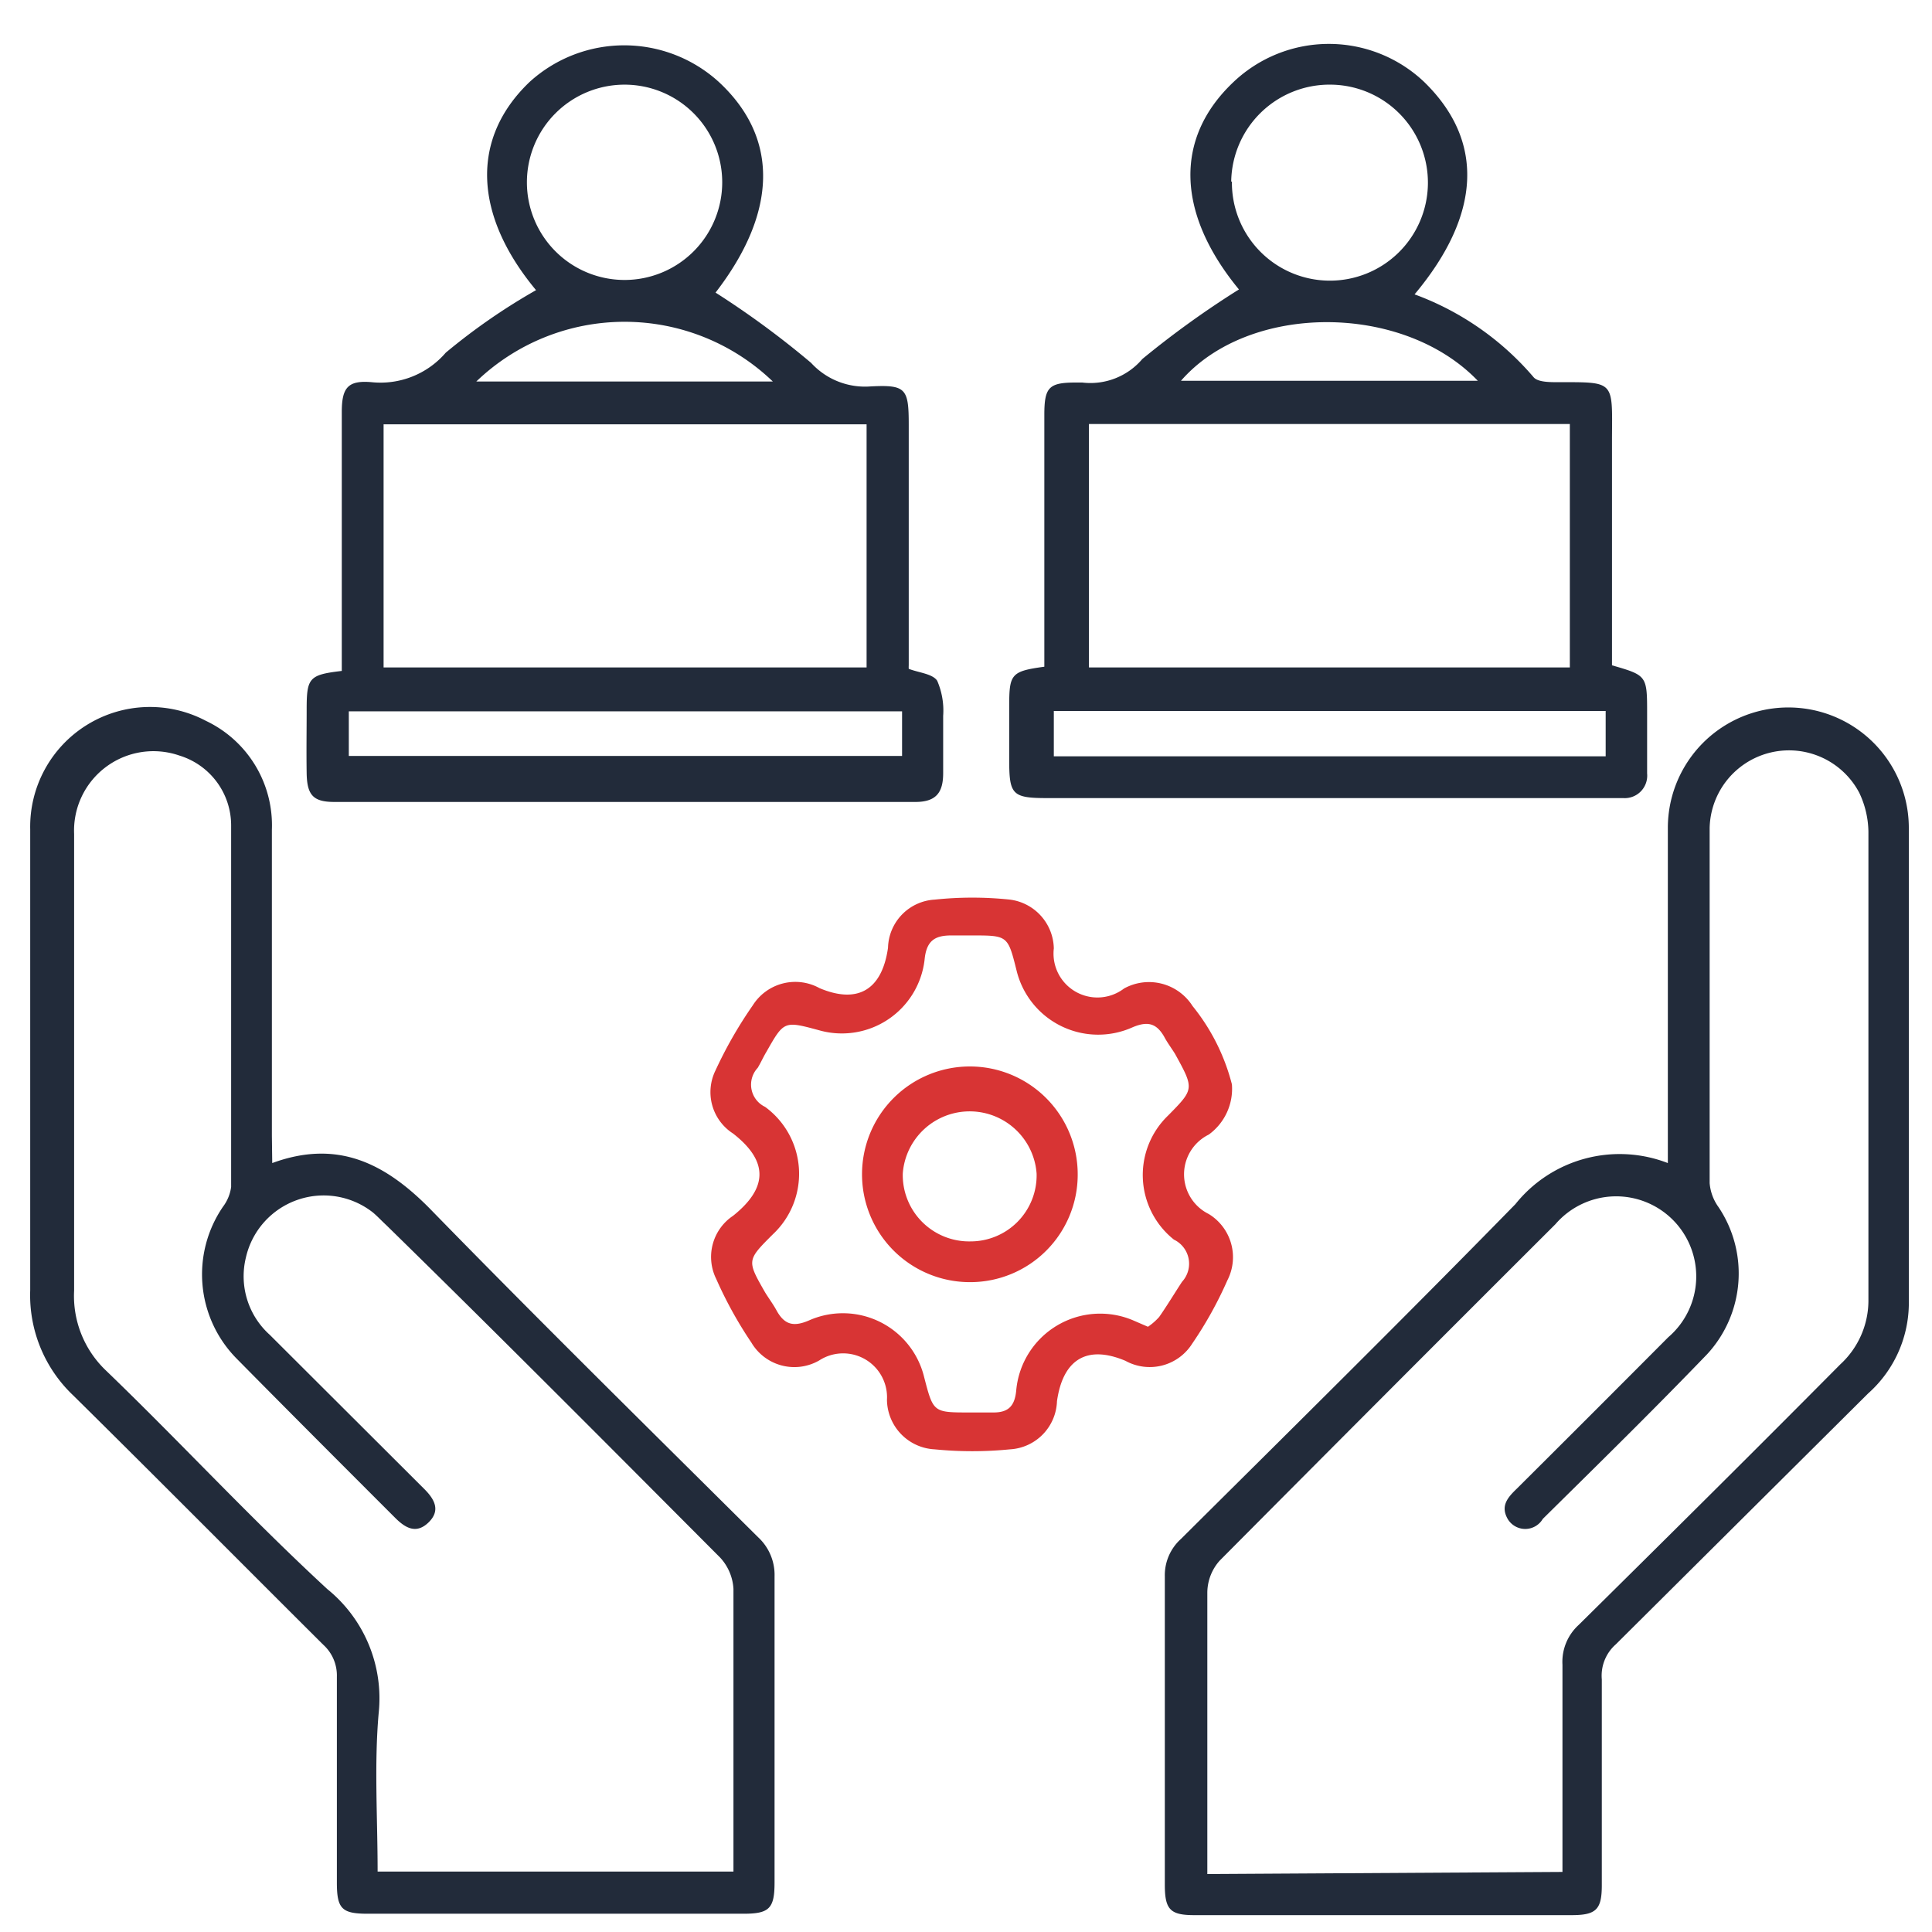
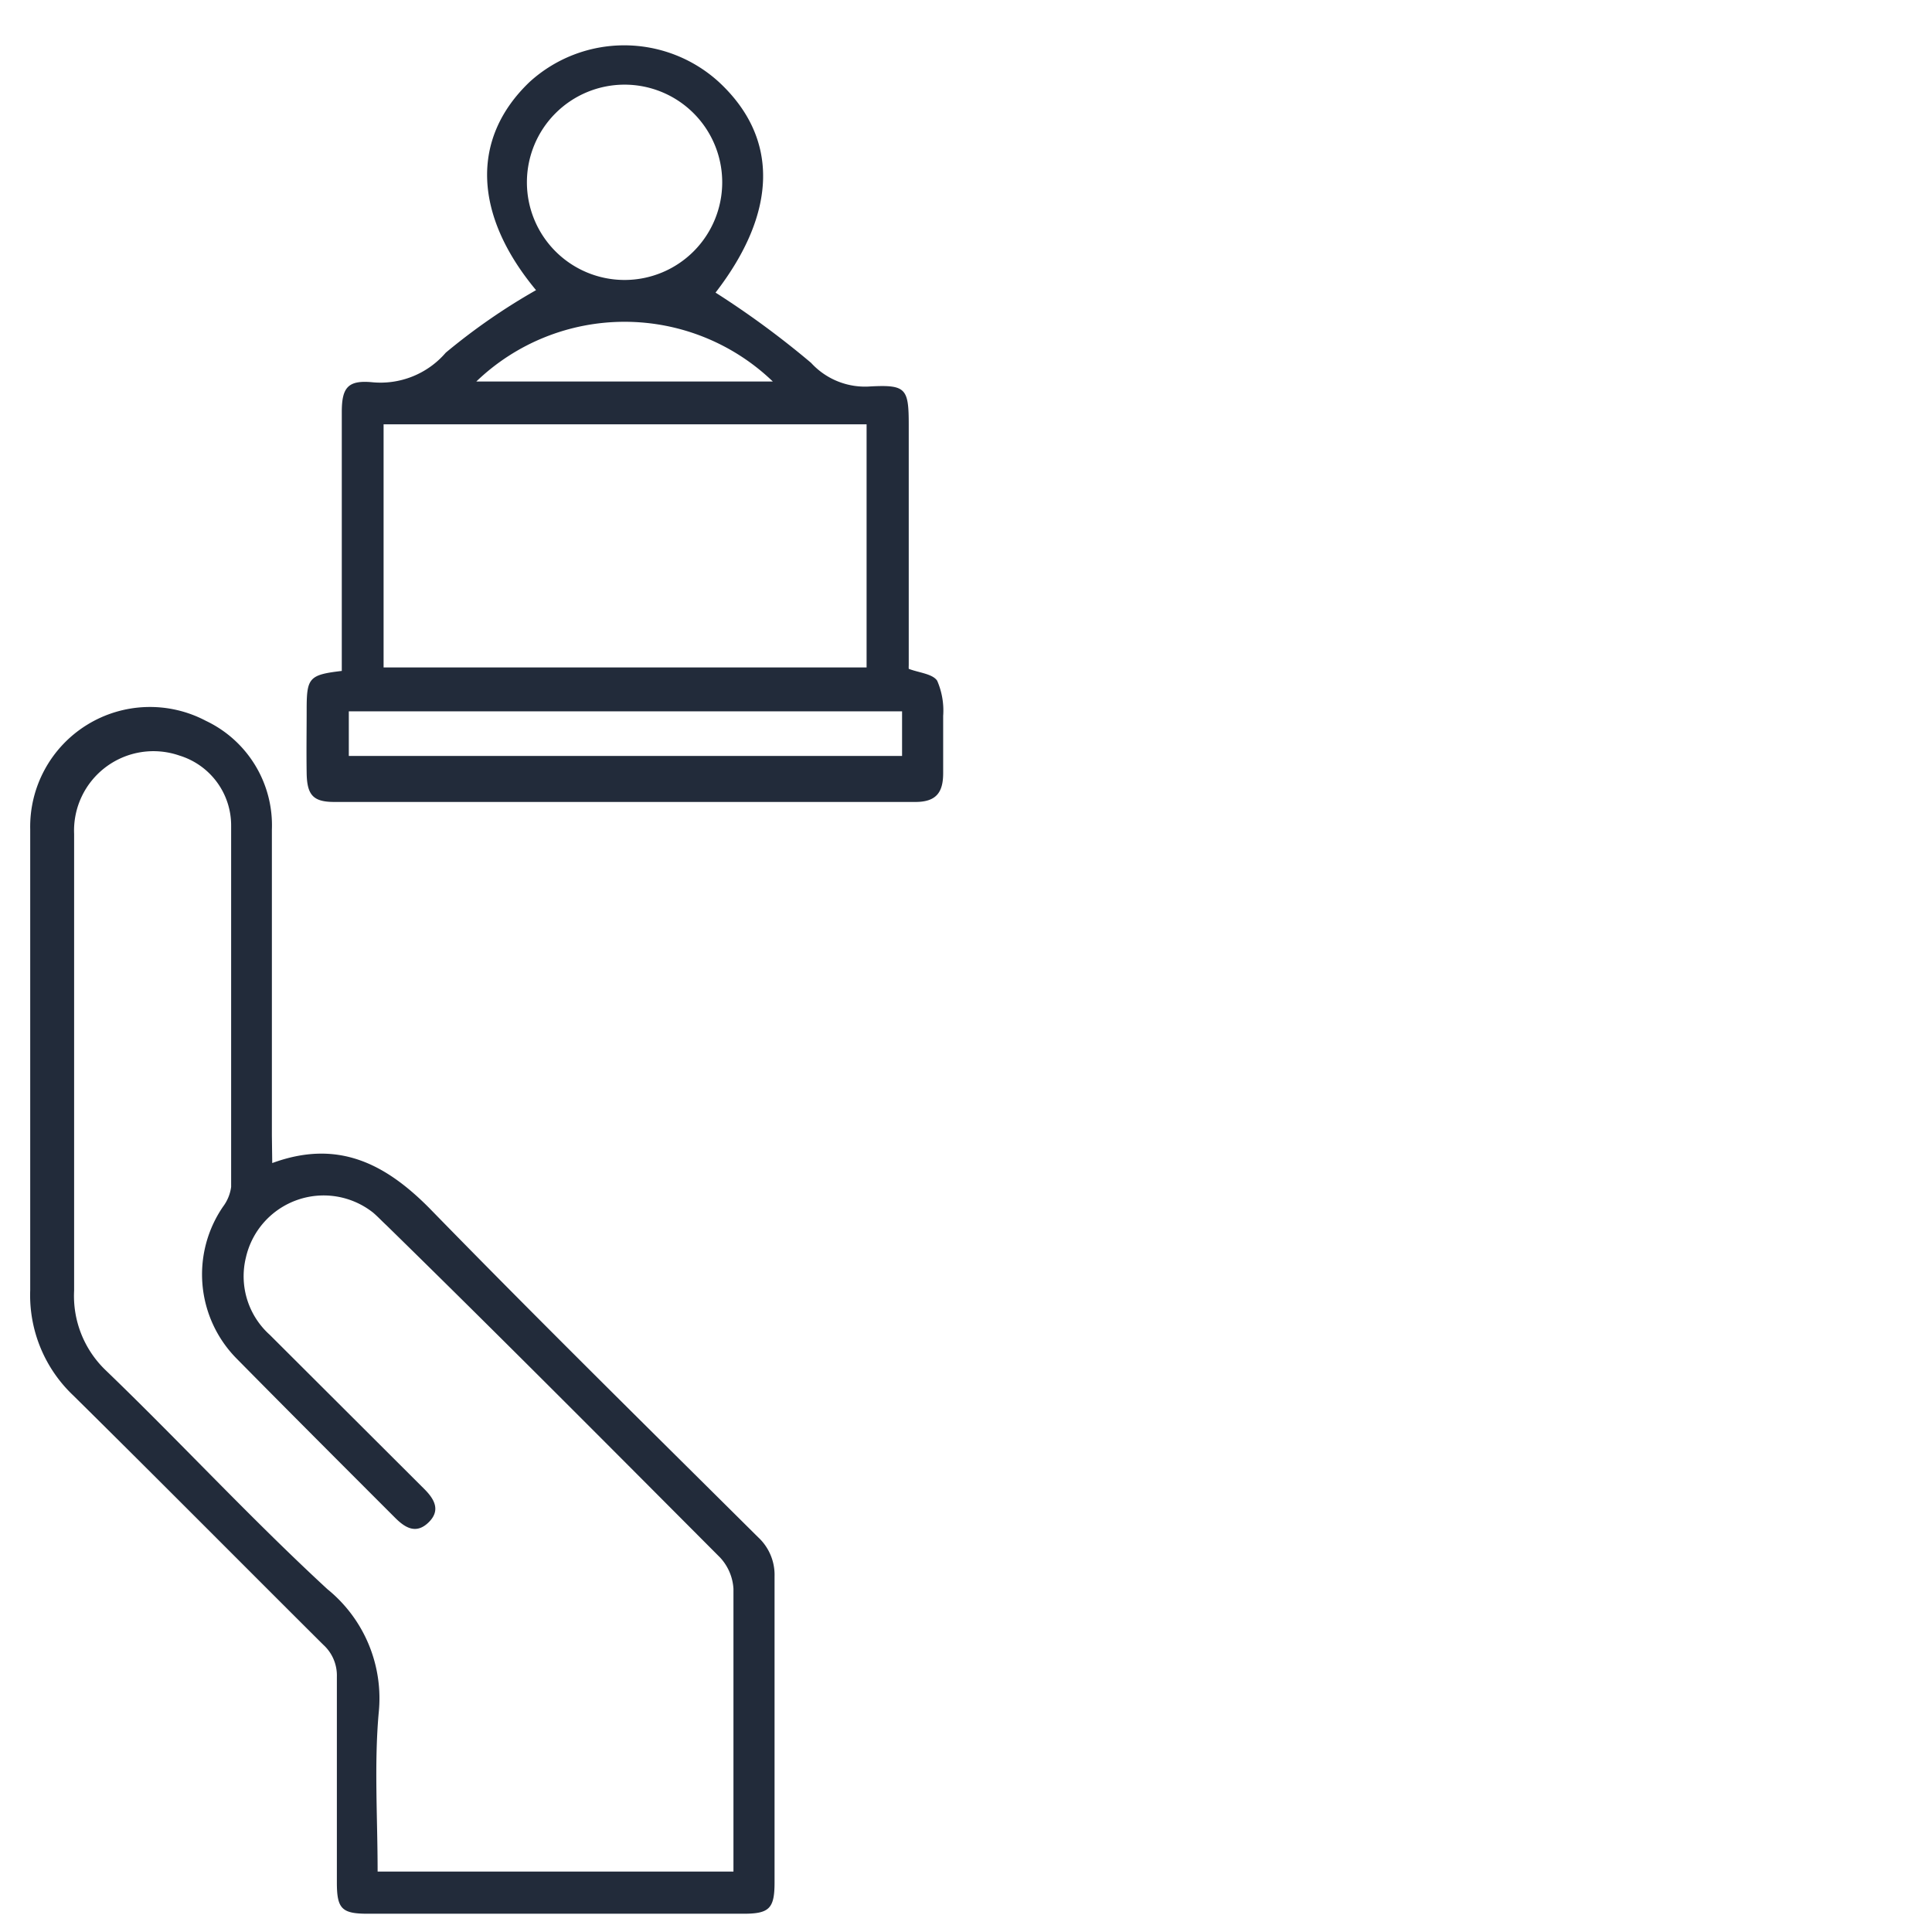
<svg xmlns="http://www.w3.org/2000/svg" id="Layer_1" data-name="Layer 1" width="55" height="55" viewBox="0 0 55 55">
  <defs>
    <style>
      .cls-1 {
        fill: #222b3a;
      }

      .cls-2 {
        fill: #d83434;
      }
    </style>
  </defs>
  <path class="cls-1" d="M7.75,33.11c1.85-.68,3.2,0,4.47,1.28,3.08,3.16,6.23,6.26,9.36,9.37a1.46,1.46,0,0,1,.47,1.12c0,2.9,0,5.81,0,8.71,0,.74-.15.89-.88.89H10.47c-.74,0-.88-.14-.88-.89,0-2,0-3.91,0-5.86a1.18,1.18,0,0,0-.39-.91c-2.37-2.36-4.73-4.74-7.11-7.09a3.93,3.93,0,0,1-1.23-3c0-4.37,0-8.75,0-13.12a3.41,3.41,0,0,1,5-3.09,3.29,3.29,0,0,1,1.88,3.1q0,4.36,0,8.71Zm3,20.17H20.88v-.56c0-2.5,0-5,0-7.49a1.43,1.43,0,0,0-.38-.89C17.34,41.17,14.19,38,11,34.88c-.13-.12-.25-.25-.38-.36A2.27,2.27,0,0,0,7,35.8,2.24,2.24,0,0,0,7.68,38l4.4,4.39c.29.29.47.61.12.95s-.66.16-.95-.13c-1.51-1.51-3-3-4.51-4.53a3.41,3.41,0,0,1-.39-4.33,1.2,1.2,0,0,0,.23-.56c0-3.43,0-6.86,0-10.28a2.08,2.08,0,0,0-1.47-2,2.26,2.26,0,0,0-3,2.23c0,4.34,0,8.67,0,13A2.93,2.93,0,0,0,3,39C5.08,41,7.13,43.22,9.32,45.24a4,4,0,0,1,1.46,3.53C10.65,50.24,10.75,51.74,10.75,53.28Z" />
-   <path class="cls-1" d="M47.48,33.11V25.89c0-.77,0-1.55,0-2.32a3.43,3.43,0,0,1,6.86,0c0,4.53,0,9.06,0,13.59a3.45,3.45,0,0,1-1.16,2.51L46,46.81a1.19,1.19,0,0,0-.4,1c0,1.95,0,3.91,0,5.86,0,.69-.16.85-.86.85H34c-.69,0-.84-.16-.84-.87,0-2.92,0-5.85,0-8.77a1.39,1.39,0,0,1,.46-1.07c3.18-3.16,6.38-6.32,9.52-9.53A3.8,3.8,0,0,1,47.48,33.11Zm-3,20.18c0-2,0-3.95,0-5.9a1.42,1.42,0,0,1,.46-1.13c2.49-2.46,5-4.95,7.45-7.42a2.47,2.47,0,0,0,.8-1.8c0-4.45,0-8.91,0-13.36a2.66,2.66,0,0,0-.26-1.11,2.26,2.26,0,0,0-4.26,1c0,3.37,0,6.74,0,10.11a1.35,1.35,0,0,0,.25.68,3.39,3.39,0,0,1-.32,4.19c-1.53,1.59-3.11,3.14-4.68,4.69a.58.58,0,0,1-1,0c-.21-.37,0-.61.26-.86q2.16-2.15,4.31-4.31a2.28,2.28,0,1,0-3.21-3.22q-4.78,4.77-9.56,9.58a1.38,1.38,0,0,0-.35.9c0,2.48,0,5,0,7.44,0,.18,0,.37,0,.58Z" />
  <path class="cls-1" d="M15.26,8.26c-1.78-2.14-1.87-4.32-.18-5.93a4,4,0,0,1,5.38,0c1.73,1.6,1.67,3.72-.09,6a25.27,25.27,0,0,1,2.72,2,2.08,2.08,0,0,0,1.7.67c1-.05,1.08.06,1.08,1.09v6.85a.87.87,0,0,0,0,.1c.28.11.68.14.81.34a2.13,2.13,0,0,1,.17,1c0,.55,0,1.09,0,1.63s-.19.82-.79.82H9.52c-.6,0-.78-.19-.79-.82s0-1.2,0-1.8c0-.91.06-1,1-1.11V17.73c0-2,0-4,0-6,0-.69.17-.91.85-.85a2.45,2.45,0,0,0,2.11-.84A17.6,17.6,0,0,1,15.26,8.26ZM24.67,19V12.08H10.92V19ZM15,5.19a2.78,2.78,0,1,0,2.76-2.78A2.78,2.78,0,0,0,15,5.19ZM25.68,20.25H9.93v1.27H25.68ZM13.56,10.86H22A6.09,6.09,0,0,0,13.56,10.86Z" />
-   <path class="cls-1" d="M35.27,8.24c-1.77-2.15-1.86-4.3-.15-5.91a3.94,3.94,0,0,1,5.42,0C42.26,4,42.18,6.1,40.27,8.38a8.14,8.14,0,0,1,3.39,2.36c.12.14.46.14.69.14,1.62,0,1.55-.05,1.54,1.57v6.49c1,.29,1,.29,1,1.39,0,.56,0,1.12,0,1.69a.64.64,0,0,1-.68.7c-.13,0-.27,0-.4,0h-16c-1,0-1.08-.1-1.08-1.1V20.11c0-.92.05-1,1-1.13v-.61c0-2.18,0-4.37,0-6.56,0-.79.13-.92.9-.92h.18a1.94,1.94,0,0,0,1.71-.67A26.49,26.49,0,0,1,35.27,8.24ZM31,12.07V19H44.69V12.07Zm4.07-6.9a2.79,2.79,0,1,0,2.84-2.76A2.8,2.8,0,0,0,35.05,5.17ZM45.71,20.24H30v1.29H45.71Zm-12.09-9.4h8.45C39.93,8.61,35.55,8.62,33.62,10.84Z" />
-   <path class="cls-2" d="M35.07,30.87a1.61,1.61,0,0,1-.66,1.43,1.26,1.26,0,0,0,0,2.26,1.44,1.44,0,0,1,.53,1.89,11.08,11.08,0,0,1-1,1.8,1.43,1.43,0,0,1-1.9.49c-1.09-.46-1.78-.05-1.95,1.15a1.42,1.42,0,0,1-1.34,1.37,10.93,10.93,0,0,1-2.14,0,1.43,1.43,0,0,1-1.36-1.41,1.25,1.25,0,0,0-1.93-1.12,1.42,1.42,0,0,1-1.93-.51,11.62,11.62,0,0,1-1-1.81,1.41,1.41,0,0,1,.48-1.8c1-.8,1-1.56,0-2.34a1.4,1.4,0,0,1-.5-1.8,12.12,12.12,0,0,1,1.06-1.85,1.43,1.43,0,0,1,1.9-.49c1.09.46,1.78.05,1.95-1.15a1.41,1.41,0,0,1,1.33-1.37,10.21,10.21,0,0,1,2.14,0A1.43,1.43,0,0,1,30,27,1.25,1.25,0,0,0,32,28.14a1.47,1.47,0,0,1,1.95.5A5.84,5.84,0,0,1,35.07,30.87Zm-2.39,6.9a1.69,1.69,0,0,0,.32-.28c.23-.33.44-.68.65-1a.76.76,0,0,0-.23-1.2,2.35,2.35,0,0,1-.17-3.53C34,31,34,31,33.45,30c-.1-.16-.22-.32-.31-.49-.22-.38-.47-.45-.91-.26a2.39,2.39,0,0,1-3.29-1.62c-.25-1-.25-1-1.28-1h-.58c-.48,0-.71.16-.76.7a2.37,2.37,0,0,1-3,2c-1-.27-1-.27-1.5.61-.09.15-.16.31-.25.46a.7.7,0,0,0,.21,1.11A2.36,2.36,0,0,1,22,35.14c-.74.74-.74.74-.22,1.65.11.18.24.35.34.54.22.38.47.45.91.26a2.38,2.38,0,0,1,3.28,1.62c.26,1,.26,1,1.29,1l.69,0c.42,0,.6-.19.64-.63a2.4,2.4,0,0,1,3.31-2Z" />
-   <path class="cls-2" d="M27.62,36.5a3.07,3.07,0,1,1,3.06-3.06A3.06,3.06,0,0,1,27.62,36.5Zm0-1.16a1.88,1.88,0,0,0,1.89-1.93,1.91,1.91,0,0,0-3.81,0A1.89,1.89,0,0,0,27.63,35.34Z" />
</svg>